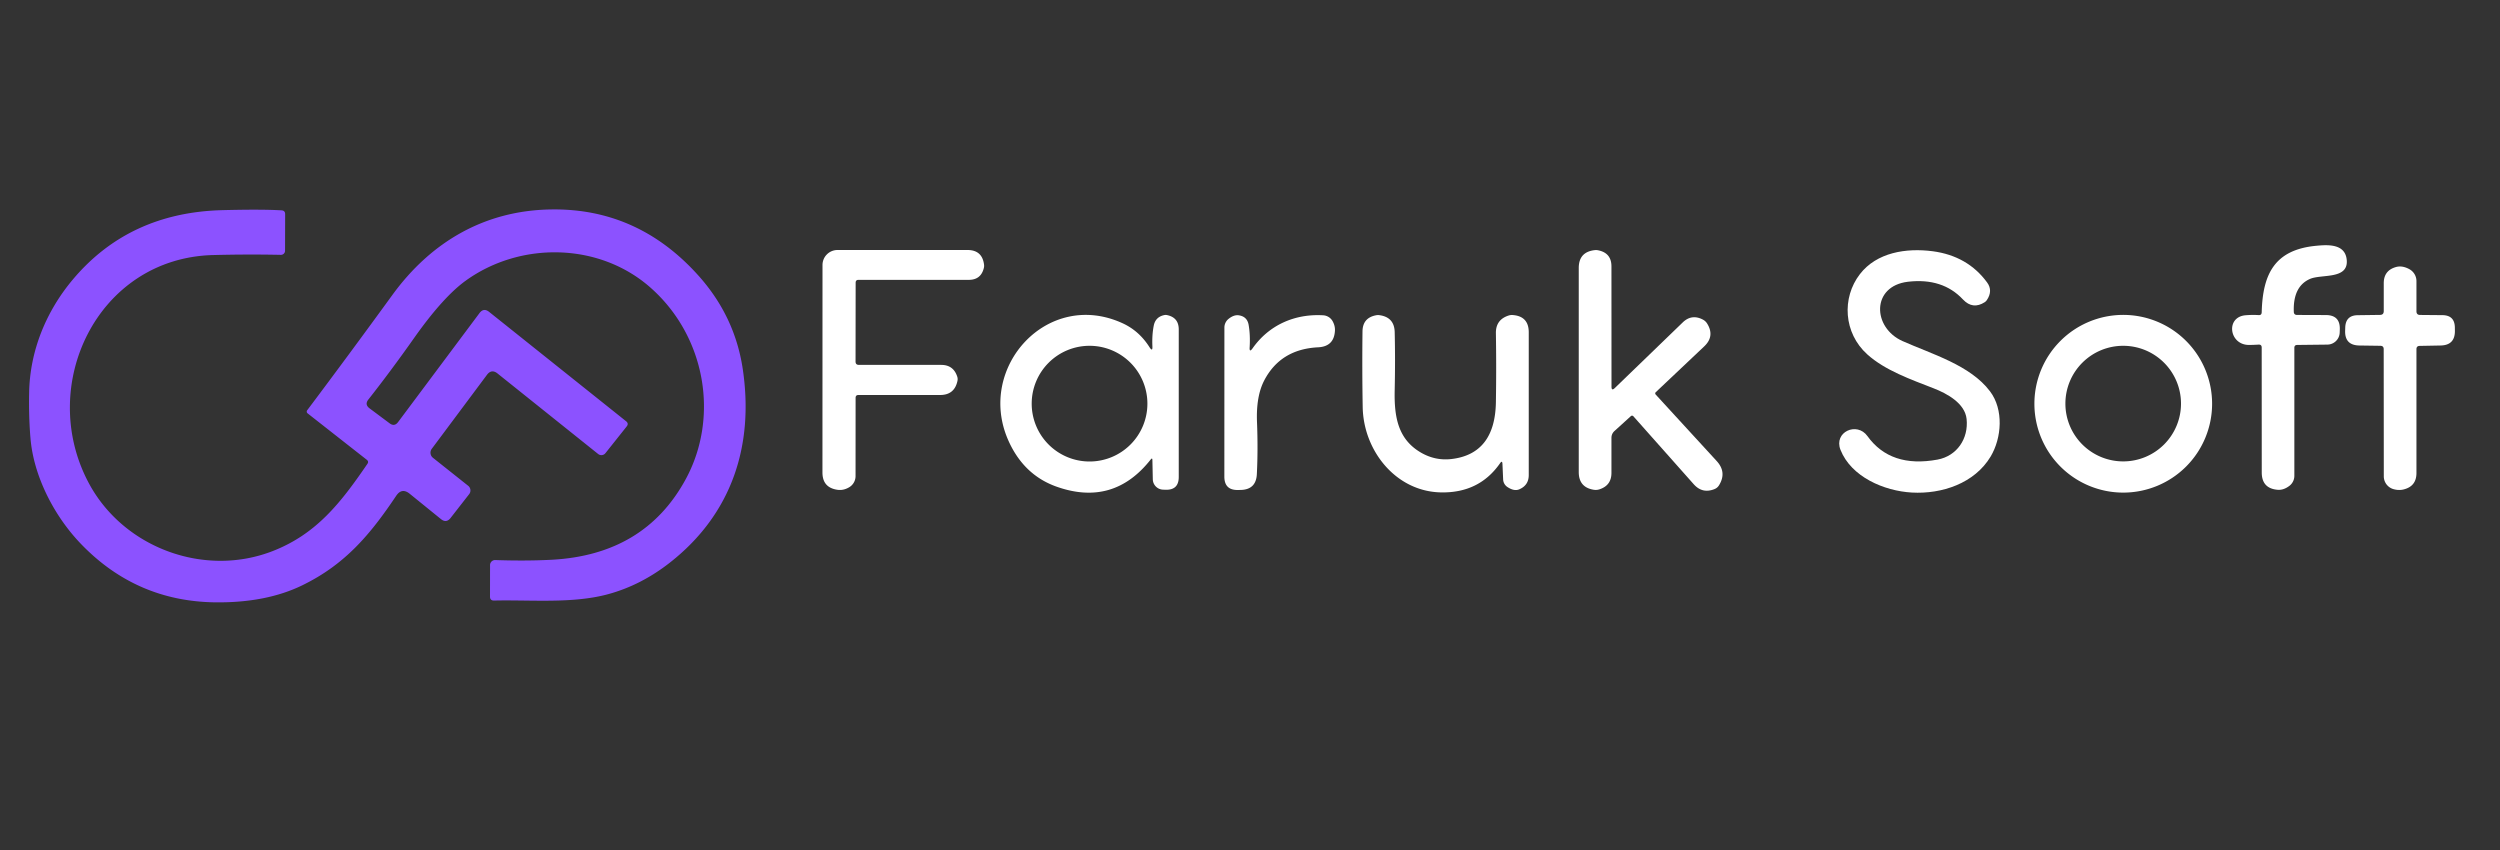
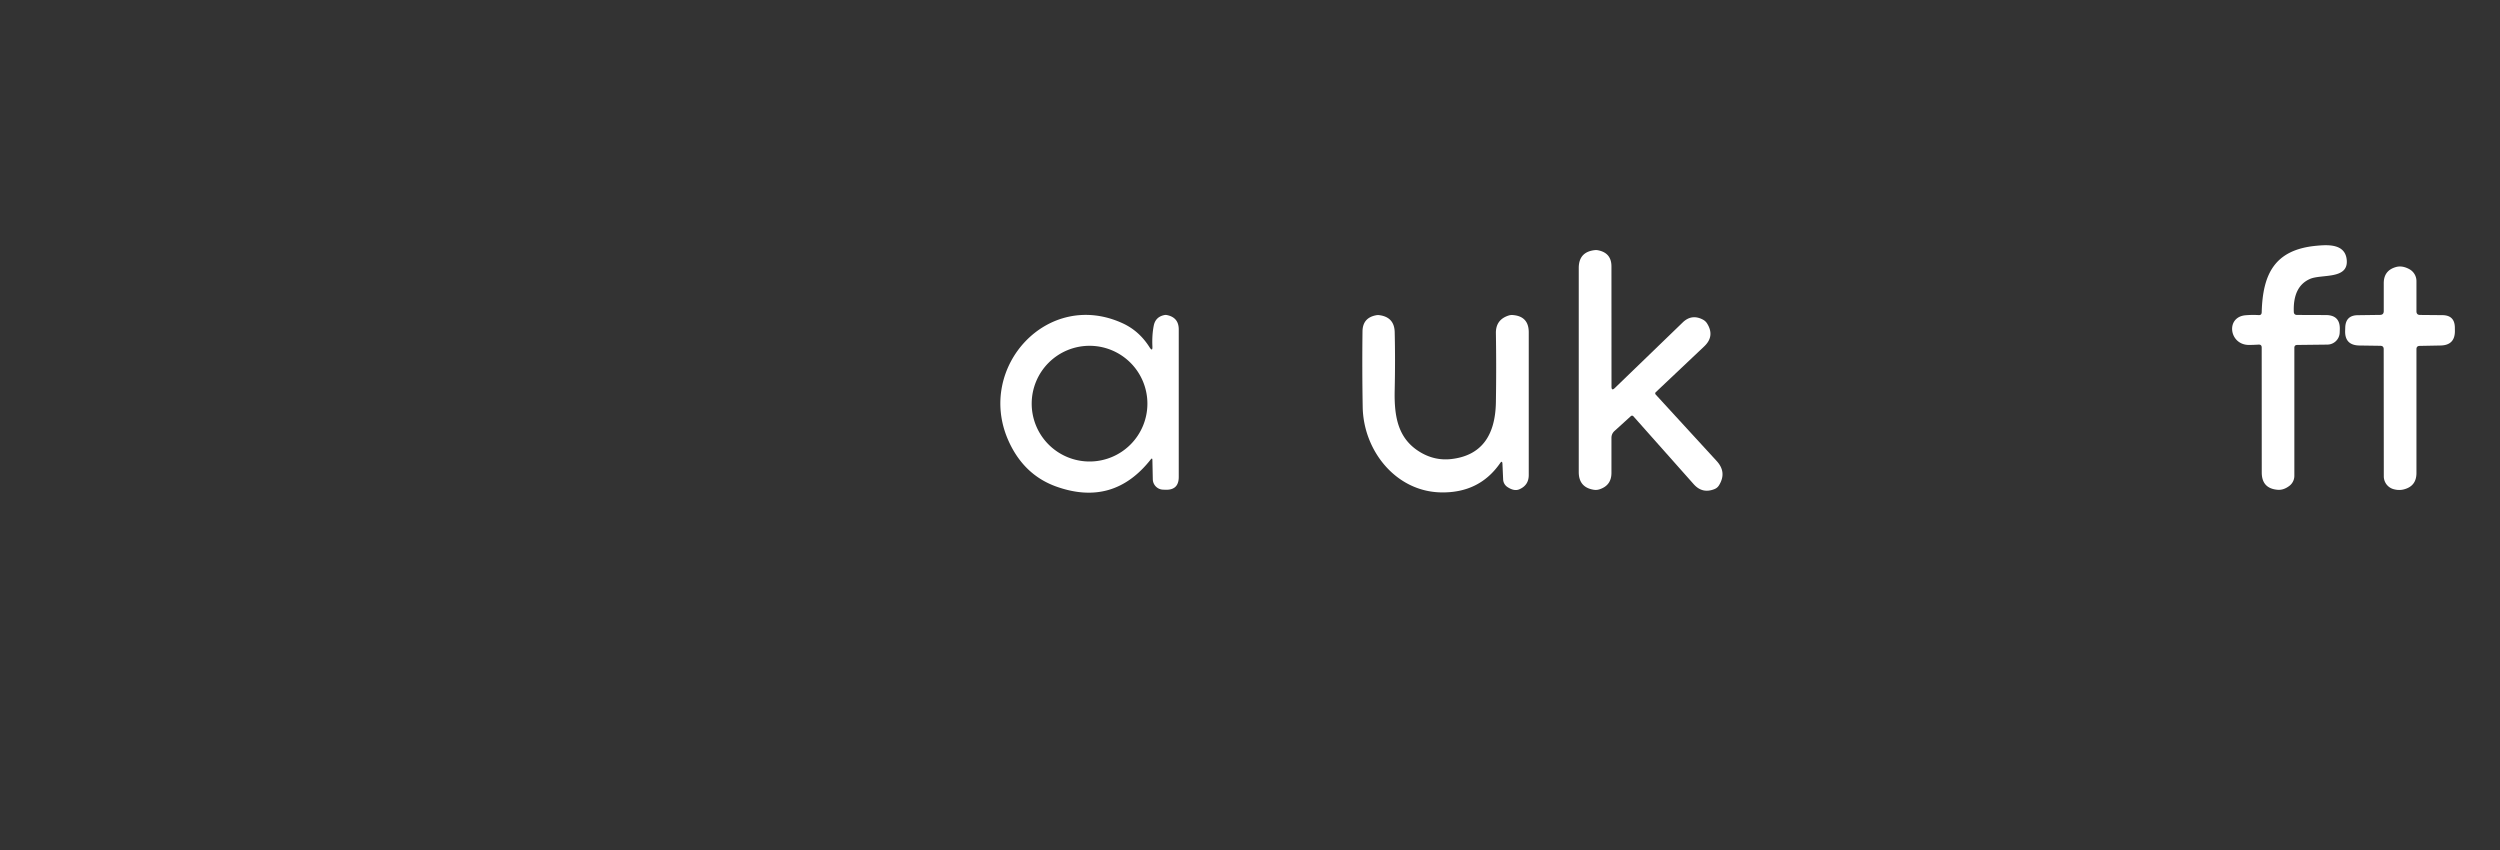
<svg xmlns="http://www.w3.org/2000/svg" version="1.1" viewBox="0.00 0.00 500.00 170.00">
  <rect x="0.00" y="0.00" width="500.00" height="170.00" fill="#333333" stroke="none" />
-   <path fill="#8c52ff" d="   M 73.67 79.91   Q 72.89 80.90 73.90 81.66   L 77.92 84.66   Q 78.89 85.39 79.62 84.41   L 95.89 62.63   Q 96.73 61.50 97.83 62.38   L 125.22 84.25   Q 125.80 84.71 125.33 85.30   L 121.09 90.63   A 1.04 1.03 38.2 0 1 119.63 90.80   L 99.51 74.70   Q 98.31 73.74 97.39 74.97   L 86.35 89.77   A 1.30 1.30 0.0 0 0 86.58 91.55   L 93.64 97.16   A 1.19 1.19 0.0 0 1 93.84 98.82   L 90.12 103.59   Q 89.26 104.69 88.18 103.81   L 81.94 98.75   Q 80.37 97.48 79.24 99.16   C 74.06 106.88 69.06 112.88 60.44 117.07   Q 53.23 120.58 43.08 120.47   Q 27.09 120.28 15.96 108.54   C 10.75 103.03 6.74 95.20 6.10 87.71   Q 5.73 83.36 5.83 78.44   C 6.00 70.10 9.24 62.27 14.51 55.97   Q 25.79 42.50 44.51 42.03   Q 52.42 41.83 56.31 42.07   Q 57.03 42.11 57.03 42.83   L 57.01 50.16   A 0.82 0.82 0.0 0 1 56.18 50.97   Q 49.57 50.83 42.64 51.01   C 19.47 51.60 7.30 77.10 17.77 96.64   C 24.70 109.58 40.91 115.57 54.60 110.19   C 63.30 106.78 68.15 100.57 73.48 92.77   Q 73.80 92.31 73.36 91.96   L 61.52 82.67   A 0.44 0.44 0.0 0 1 61.44 82.05   Q 69.78 70.95 78.44 59.04   C 86.27 48.26 97.05 42.09 110.17 41.89   Q 127.50 41.61 139.58 55.00   Q 146.96 63.17 148.55 73.79   C 150.83 89.09 146.39 102.80 133.97 112.53   Q 128.21 117.04 121.65 118.83   C 114.56 120.77 106.23 119.94 98.81 120.11   Q 98.00 120.13 98.00 119.32   L 98.01 113.01   A 1.01 1.01 0.0 0 1 99.06 112.01   Q 104.88 112.22 110.19 111.96   Q 128.94 111.01 137.17 95.79   C 143.91 83.33 141.10 67.13 129.98 57.42   C 119.73 48.47 104.01 48.27 93.11 56.16   Q 88.59 59.44 82.85 67.56   Q 78.14 74.24 73.67 79.91   Z" />
  <path fill="#ffffff" d="   M 459.42 62.99   L 465.17 63.01   Q 468.07 63.02 467.96 65.92   L 467.94 66.52   A 2.49 2.49 0.0 0 1 465.48 68.92   L 459.44 68.99   Q 458.87 69.00 458.87 69.56   L 458.87 95.17   A 2.53 2.51 -18.9 0 1 457.88 97.17   Q 456.72 98.05 455.56 97.96   Q 452.35 97.71 452.35 94.49   L 452.34 69.51   Q 452.34 68.89 451.72 68.92   Q 450.77 68.98 449.84 68.99   C 445.81 69.03 445.06 63.38 449.13 63.05   Q 450.47 62.94 451.73 63.02   Q 452.32 63.06 452.34 62.47   C 452.54 54.86 454.88 49.96 463.20 49.16   C 465.52 48.94 469.07 48.69 469.35 52.02   C 469.68 55.95 464.29 54.78 461.99 55.79   Q 458.58 57.29 458.76 62.36   Q 458.78 62.99 459.42 62.99   Z" />
-   <path fill="#ffffff" d="   M 171.12 79.56   L 171.11 95.22   A 2.59 2.58 74.8 0 1 169.84 97.45   Q 168.70 98.13 167.50 97.96   Q 164.49 97.53 164.49 94.50   L 164.50 53.00   A 3.00 3.00 0.0 0 1 167.50 50.00   L 193.49 50.00   Q 196.45 50.00 196.81 52.94   Q 196.85 53.27 196.77 53.59   Q 196.20 55.97 193.76 55.97   L 171.71 55.97   Q 171.13 55.97 171.13 56.54   L 171.11 72.29   Q 171.10 72.98 171.79 72.98   L 188.24 72.98   Q 190.67 72.98 191.44 75.30   Q 191.59 75.74 191.49 76.19   Q 190.89 79.00 188.02 79.00   L 171.69 79.00   Q 171.13 79.00 171.12 79.56   Z" />
  <path fill="#ffffff" d="   M 322.96 77.61   L 336.55 64.48   Q 338.31 62.78 340.50 63.88   Q 341.10 64.18 341.42 64.70   Q 343.01 67.24 340.83 69.29   L 331.15 78.44   A 0.33 0.33 0.0 0 0 331.13 78.90   L 343.35 92.22   Q 345.41 94.48 343.79 97.08   Q 343.46 97.60 342.87 97.83   Q 340.47 98.78 338.75 96.85   L 326.67 83.25   A 0.35 0.35 0.0 0 0 326.18 83.22   L 322.92 86.18   Q 322.29 86.74 322.29 87.59   L 322.29 94.58   Q 322.29 97.10 319.88 97.87   Q 319.35 98.04 318.79 97.96   Q 315.75 97.49 315.75 94.41   L 315.75 53.60   Q 315.75 50.40 318.92 50.03   Q 319.30 49.98 319.69 50.07   Q 322.29 50.62 322.29 53.28   L 322.30 77.33   Q 322.30 78.25 322.96 77.61   Z" />
-   <path fill="#ffffff" d="   M 387.50 91.92   C 391.39 91.20 393.73 87.73 393.32 83.80   C 392.99 80.65 389.41 78.71 386.74 77.67   C 382.21 75.90 377.00 74.08 373.45 70.87   C 368.71 66.60 368.32 59.57 371.98 54.83   C 375.33 50.48 381.24 49.55 386.55 50.25   Q 393.53 51.18 397.42 56.49   Q 398.63 58.14 397.37 60.02   Q 397.20 60.27 396.96 60.43   Q 394.56 61.98 392.60 59.90   Q 388.52 55.54 381.59 56.35   C 374.24 57.22 374.45 65.52 380.52 68.22   C 386.38 70.83 394.05 73.02 398.00 78.26   C 400.77 81.91 400.35 87.60 398.12 91.32   C 394.91 96.67 388.37 98.85 382.37 98.51   C 376.75 98.19 370.23 95.34 368.10 89.97   C 366.69 86.41 371.38 84.27 373.49 87.22   Q 378.12 93.65 387.50 91.92   Z" />
  <path fill="#ffffff" d="   M 476.75 62.24   L 476.75 56.64   Q 476.75 54.08 479.22 53.40   Q 480.47 53.06 481.90 53.85   A 2.72 2.71 14.7 0 1 483.29 56.22   L 483.29 62.26   Q 483.29 62.98 484.01 62.99   L 488.50 63.03   Q 490.94 63.06 490.97 65.50   L 490.98 66.14   Q 491.02 69.05 488.11 69.10   L 483.92 69.18   Q 483.29 69.20 483.29 69.83   L 483.29 94.61   Q 483.29 97.26 480.72 97.89   Q 479.75 98.13 478.67 97.82   A 2.66 2.66 0.0 0 1 476.76 95.27   L 476.74 69.83   Q 476.74 69.17 476.08 69.16   L 471.86 69.10   Q 468.92 69.05 469.03 66.11   L 469.05 65.46   Q 469.15 63.07 471.54 63.04   L 476.01 62.98   Q 476.74 62.97 476.75 62.24   Z" />
  <path fill="#ffffff" d="   M 230.48 69.26   Q 230.38 67.00 230.75 65.13   Q 231.09 63.41 232.80 63.03   Q 233.12 62.95 233.42 63.02   Q 235.75 63.51 235.75 65.89   L 235.75 95.40   Q 235.75 98.04 233.10 97.95   L 232.60 97.93   A 2.12 2.11 -89.7 0 1 230.56 95.86   L 230.48 92.01   Q 230.47 91.48 230.14 91.90   Q 222.70 101.34 211.36 97.35   Q 204.68 95.00 201.61 87.96   C 195.28 73.41 209.57 57.73 224.58 64.68   Q 227.85 66.20 229.90 69.44   Q 230.54 70.44 230.48 69.26   Z   M 229.48 80.73   A 11.57 11.57 0.0 0 0 217.91 69.16   A 11.57 11.57 0.0 0 0 206.34 80.73   A 11.57 11.57 0.0 0 0 217.91 92.30   A 11.57 11.57 0.0 0 0 229.48 80.73   Z" />
-   <path fill="#ffffff" d="   M 250.52 69.66   C 253.79 65.01 258.95 62.72 264.65 63.06   A 2.31 2.31 0.0 0 1 266.54 64.27   Q 267.03 65.17 266.99 66.10   Q 266.84 69.30 263.64 69.46   Q 256.09 69.83 252.83 76.12   Q 251.20 79.27 251.40 84.42   Q 251.62 89.89 251.37 94.82   Q 251.22 97.94 248.10 97.99   L 247.58 98.00   Q 244.87 98.04 244.87 95.33   L 244.88 65.51   A 2.23 2.22 -19.4 0 1 245.72 63.77   Q 246.81 62.90 247.81 63.07   Q 249.42 63.33 249.72 64.94   Q 250.08 66.97 249.93 69.45   Q 249.85 70.60 250.52 69.66   Z" />
  <path fill="#ffffff" d="   M 300.01 92.65   Q 295.85 98.63 288.18 98.48   C 279.14 98.30 272.69 90.11 272.54 81.43   Q 272.41 73.96 272.50 66.28   Q 272.53 63.58 275.18 63.06   Q 275.56 62.98 275.93 63.04   Q 278.87 63.46 278.94 66.43   Q 279.07 71.96 278.94 77.97   C 278.81 83.42 279.60 87.89 284.26 90.56   Q 287.09 92.17 290.25 91.81   Q 299.02 90.81 299.18 80.41   Q 299.29 73.59 299.18 66.65   Q 299.13 63.93 301.74 63.10   Q 302.15 62.97 302.57 63.01   Q 305.75 63.26 305.75 66.46   L 305.75 95.01   Q 305.75 97.04 303.89 97.85   Q 302.84 98.32 301.45 97.38   A 1.91 1.90 -74.4 0 1 300.63 95.91   L 300.49 92.78   Q 300.45 92.01 300.01 92.65   Z" />
-   <path fill="#ffffff" d="   M 442.42 80.75   A 17.77 17.77 0.0 0 1 424.65 98.52   A 17.77 17.77 0.0 0 1 406.88 80.75   A 17.77 17.77 0.0 0 1 424.65 62.98   A 17.77 17.77 0.0 0 1 442.42 80.75   Z   M 436.20 80.72   A 11.56 11.56 0.0 0 0 424.64 69.16   A 11.56 11.56 0.0 0 0 413.08 80.72   A 11.56 11.56 0.0 0 0 424.64 92.28   A 11.56 11.56 0.0 0 0 436.20 80.72   Z" />
</svg>